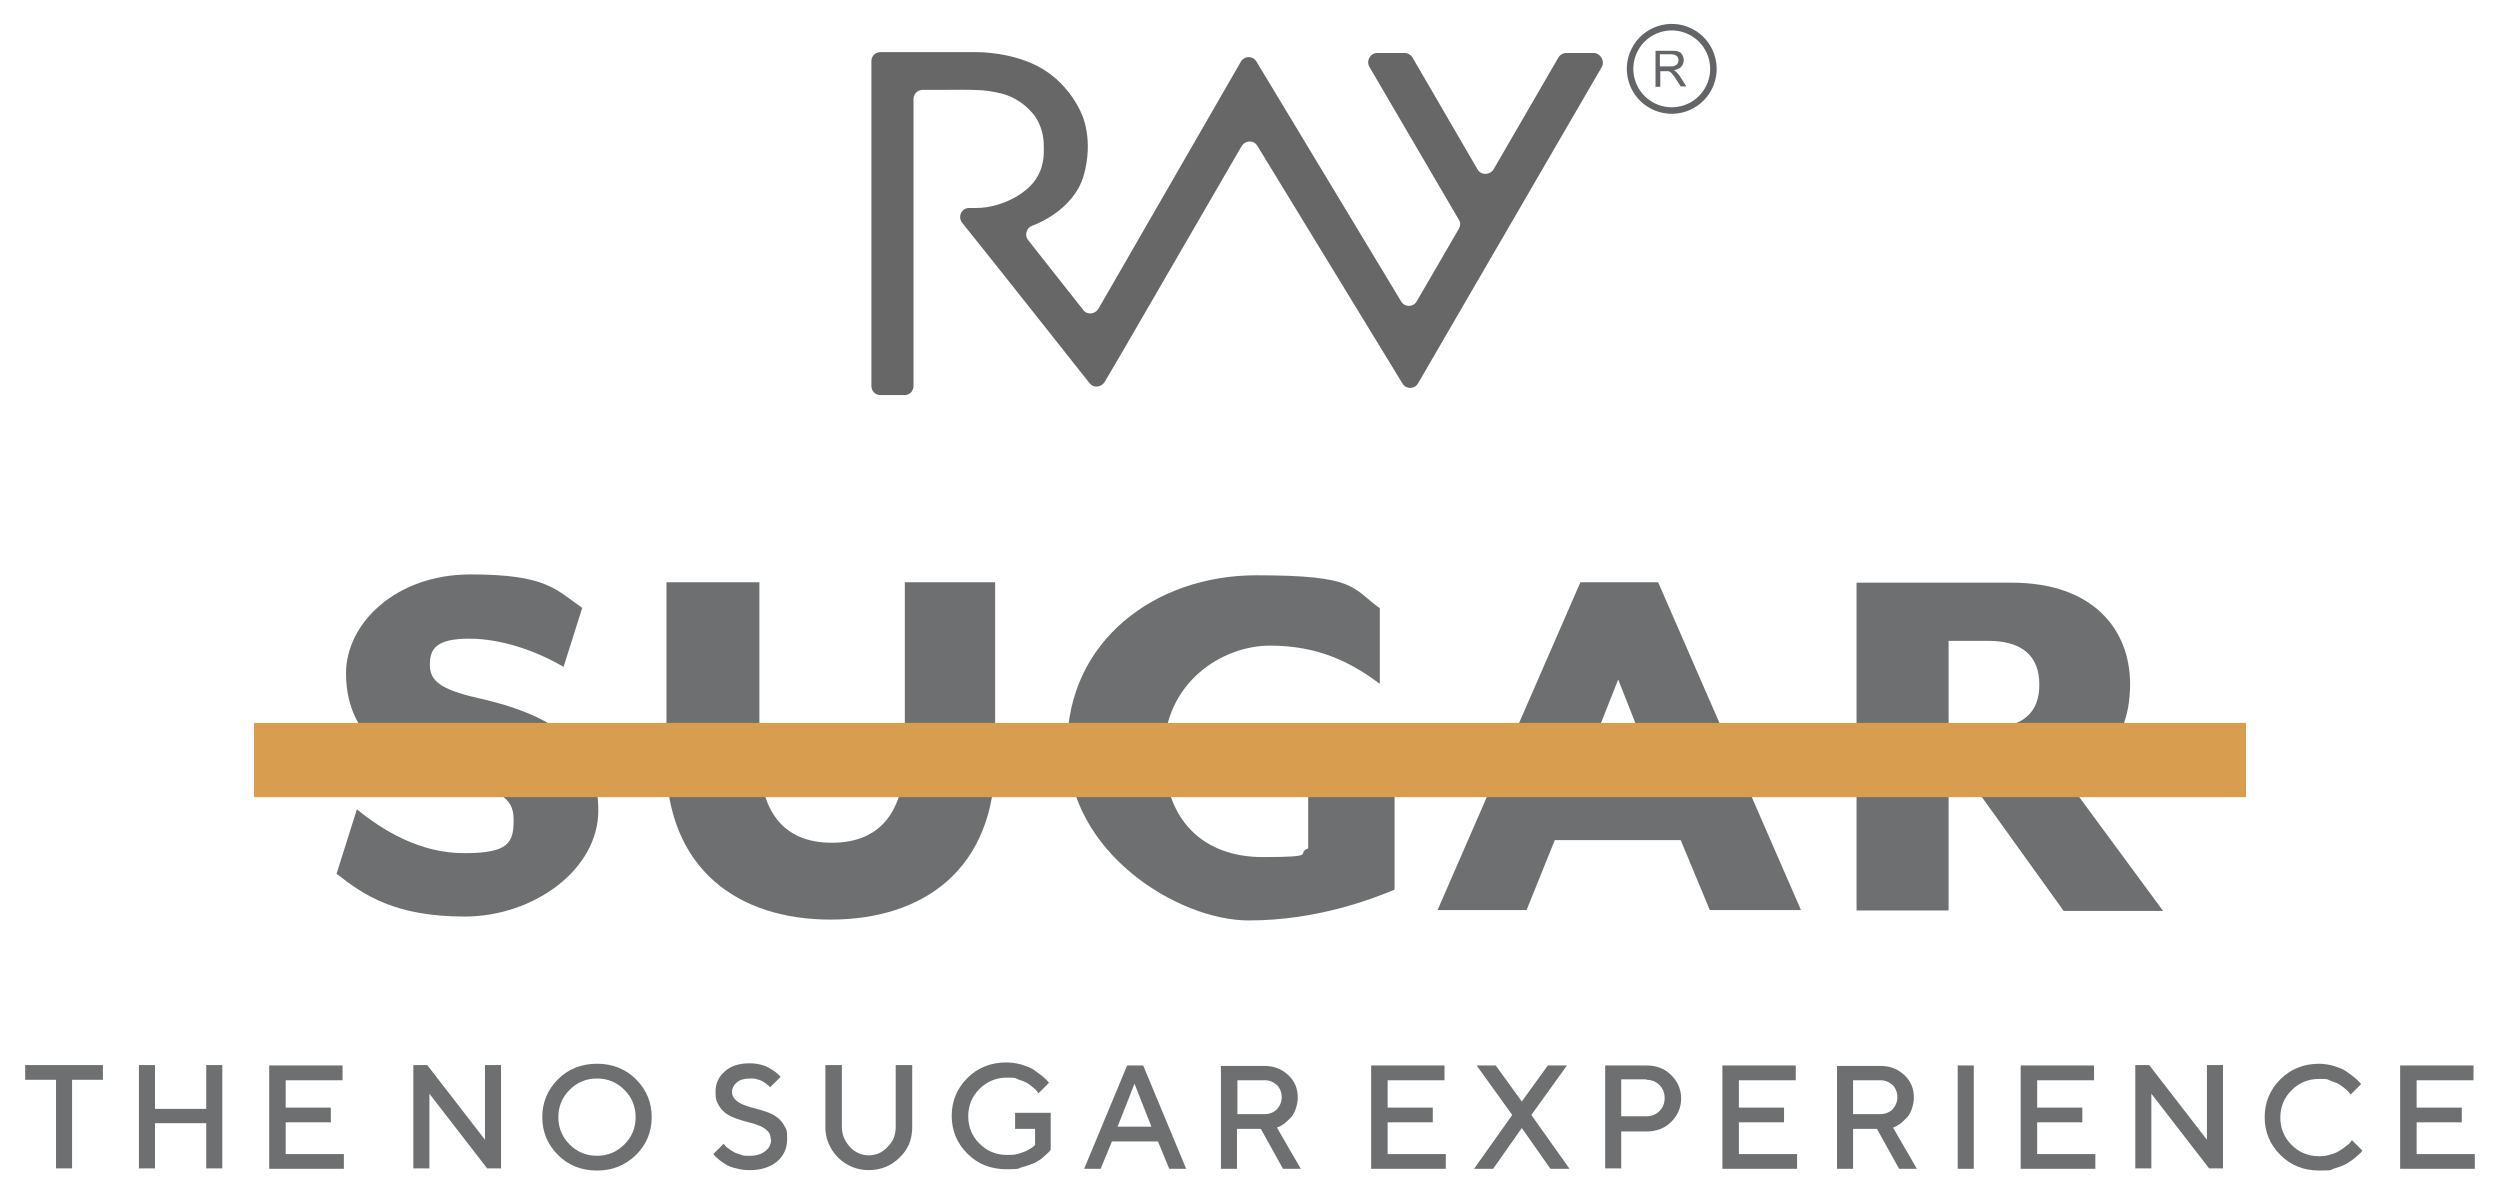
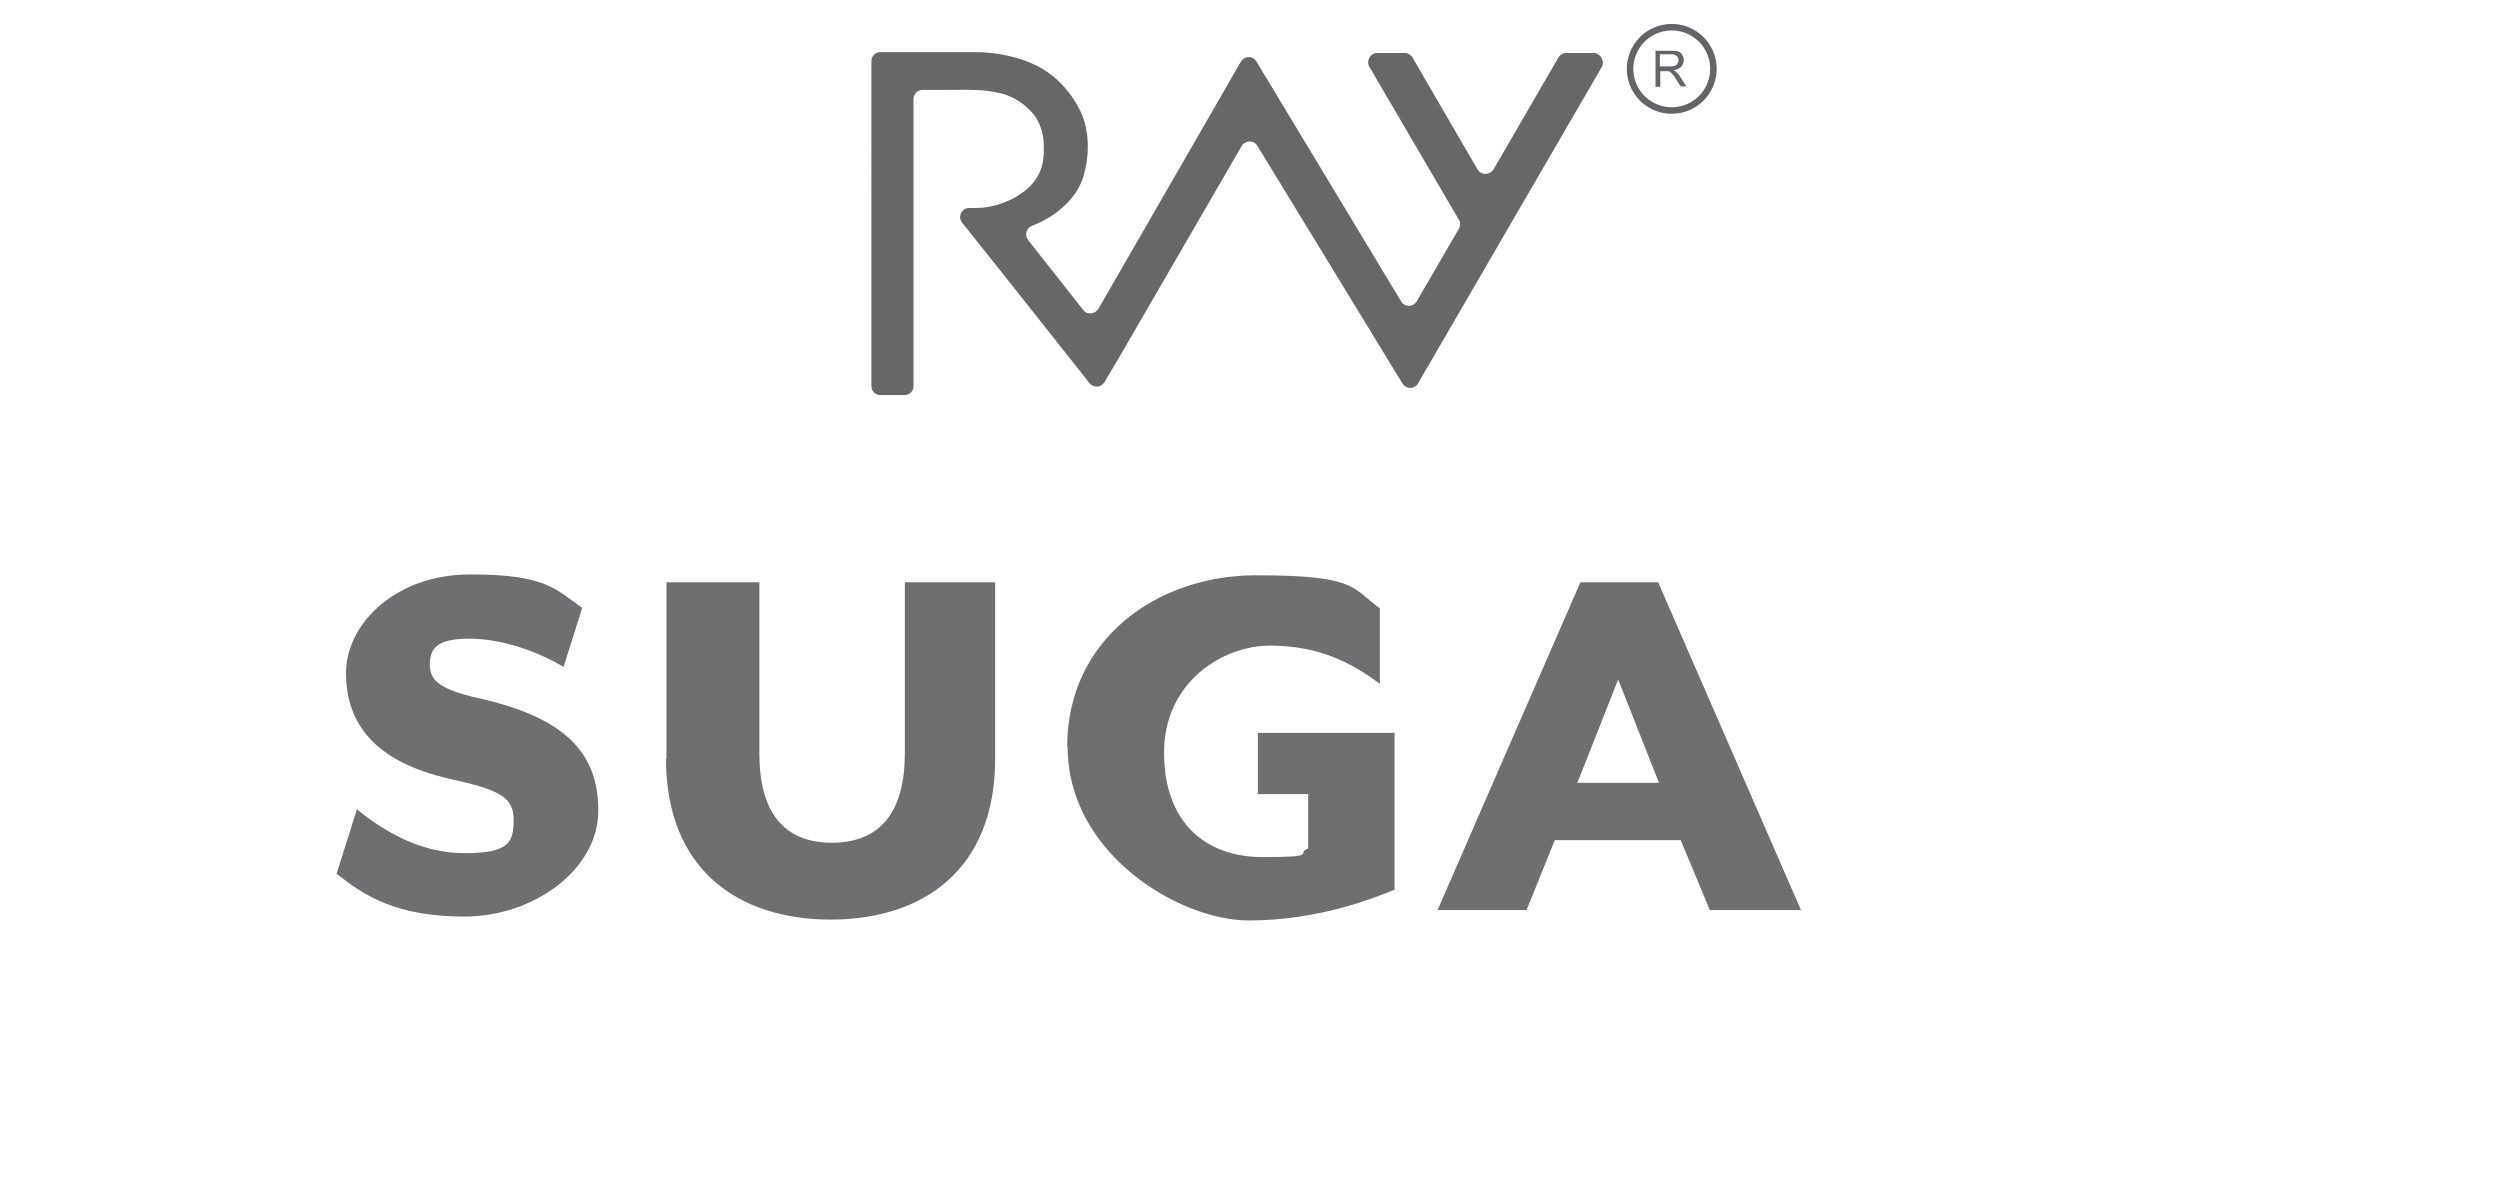
<svg xmlns="http://www.w3.org/2000/svg" viewBox="0 0 575.8 275.7" version="1.1" id="Layer_1">
  <defs>
    <style>
      .st0 {
        fill: #6e6f71;
      }

      .st1 {
        fill: #d89d4f;
      }

      .st2 {
        fill: none;
        stroke: #636467;
        stroke-miterlimit: 22.9;
        stroke-width: 1.5px;
      }

      .st3 {
        fill: #676767;
      }

      .st4 {
        fill: #636467;
      }
    </style>
  </defs>
  <path d="M77.5,201.3l4.7-14.9c5.9,4.8,14.4,10.1,24.7,10.1s11.4-2.4,11.4-7.7-3.4-6.9-14.6-9.4c-17.9-4-24-13.2-24-24.4s11.2-22.7,28.7-22.7,19.6,3.5,25.7,7.7l-4.3,13.6c-5.9-3.5-14.1-6.5-21.7-6.5s-9.1,2.3-9.1,6,2.4,5.7,11.2,7.7c19.6,4.4,27.6,12.3,27.6,25.9s-14.9,24.4-30.8,24.4-23.2-4.9-29.4-9.8" class="st0" />
  <path d="M153.5,174.8v-40.7h21.4v39.5c0,13.3,5.5,20.5,16.7,20.5s16.8-7.2,16.8-20.5v-39.5h20.8v40.7c0,25.6-16.7,37-37.9,37s-37.9-11.5-37.9-37" class="st0" />
  <path d="M245.8,171.9c0-24.4,20.4-39.4,43.5-39.4s21.9,2.8,28.5,7.6v17.4c-6.7-5-14.2-8.8-25.3-8.8s-24.4,8.6-24.4,24.6,9.4,24.1,22.7,24.1,7.4-.8,10.5-2v-12.5h-11.6v-14.1h31.5v36.1c-4.6,1.9-17.5,7.1-33.6,7.1s-41.7-15.5-41.7-39.9" class="st0" />
  <path d="M364,134.1h17.9l32.9,75.5h-21l-6.7-16.1h-29l-6.5,16.1h-20.5l32.9-75.5ZM382.1,180.3l-9.4-23.8-9.4,23.8h18.8Z" class="st0" />
-   <path d="M448.8,180.6v29.1h-21.2v-75.5h35.7c19.1,0,27.3,11.1,27.3,23.3s-6,18.3-15.3,21.2l22.9,31.1h-22.9l-20.9-29.1h-5.6ZM457.9,167.6c8.1,0,11.8-3.5,11.8-9.9s-3.7-10.1-11.8-10.1h-9.1v20h9.1Z" class="st0" />
-   <rect height="17.1" width="458.8" y="166.5" x="58.5" class="st1" />
  <path d="M369,15.3l-42.4,73c-.8,1.4-2.8,1.4-3.6,0l-33.4-54.7c-.8-1.4-2.8-1.3-3.6,0l-28,48.3-3.6,6.1c-.8,1.3-2.6,1.4-3.5.2-5.7-7.2-22.7-28.7-29.3-36.9-1.1-1.4-.1-3.4,1.6-3.4,1,0,1.7,0,1.7,0,3.1,0,6.3-1,9-2.5.3-.2.5-.3.8-.5,0,0,0,0,0,0,1.9-1.2,3.6-2.8,4.6-4.9,1-2,1.2-4.3,1.1-6.5,0-2.2-.6-4.5-1.8-6.4,0,0-2.1-3.4-6.5-5.1-1.4-.6-4.4-1.1-5.9-1.2h0c-3.2-.2-6.3-.1-9.5-.1-.3,0-2.5,0-4.2,0-1.2,0-2.1,1-2.1,2.1v66.1c0,1.2-.9,2.1-2.1,2.1h-5.5c-1.2,0-2.1-.9-2.1-2.1V14.1c0-1.2.9-2.1,2.1-2.1h22.2s8.4-.1,15,3.8c6.6,3.9,9.1,10.4,9.1,10.4,0,0,2.9,5.8.5,14.2-2.4,8.4-11.9,11.6-11.9,11.6-1.3.5-1.8,2.2-.9,3.3l12.7,16.1c.9,1.2,2.7,1,3.5-.3l32.8-56.9c.8-1.4,2.8-1.4,3.6,0l33.3,55.2c.8,1.4,2.8,1.4,3.6,0l9.7-16.7c.4-.7.4-1.5,0-2.1l-20.6-35.2c-.8-1.4.2-3.2,1.8-3.2h6.3c.8,0,1.4.4,1.8,1l15,25.8c.8,1.4,2.8,1.4,3.7,0l14.9-25.7c.4-.7,1.1-1.1,1.9-1.1h6.3c1.6.1,2.6,1.9,1.8,3.3" class="st3" />
  <path d="M382.3,15.3h2.3c.5,0,.9,0,1.2-.2.3-.1.5-.3.6-.5.1-.2.2-.5.2-.7,0-.4-.1-.7-.4-1-.3-.2-.7-.4-1.3-.4h-2.6v2.7ZM381.3,19.8v-8.1h3.6c.7,0,1.3,0,1.7.2.4.1.7.4.9.8.2.4.3.8.3,1.2s-.2,1.1-.6,1.5c-.4.4-.9.6-1.7.8.3.1.5.3.6.4.3.3.6.6.9,1.1l1.4,2.2h-1.3l-1.1-1.7c-.3-.5-.6-.9-.8-1.1-.2-.3-.4-.4-.5-.5-.2-.1-.3-.2-.5-.2-.1,0-.3,0-.6,0h-1.2v3.6h-1.1Z" class="st4" />
  <circle transform="translate(198.7 352.9) rotate(-63.4)" r="9.6" cy="15.7" cx="384.8" class="st2" />
-   <path d="M556.6,265.8v-7.3h10.4v-3.4h-10.4v-6.3h13.1v-3.4h-16.9v23.8h17.2v-3.4h-13.4ZM534.2,245c-3.6,0-6.6,1.2-9,3.6-2.4,2.4-3.6,5.3-3.6,8.7s1.2,6.3,3.6,8.7c2.4,2.4,5.4,3.6,9,3.6s2.4-.2,3.5-.5c1.1-.3,2.1-.7,2.8-1.1.7-.4,1.4-.9,2-1.4.6-.5,1-.9,1.2-1.1.2-.2.3-.4.4-.5l-2.4-2.4-.3.4c-.2.3-.5.6-1,.9-.4.4-.9.7-1.5,1.1-.6.4-1.3.7-2.1.9-.8.3-1.7.4-2.7.4-2.5,0-4.6-.9-6.3-2.6-1.7-1.7-2.6-3.8-2.6-6.3s.9-4.6,2.6-6.3c1.7-1.7,3.8-2.6,6.3-2.6s1.8.1,2.6.4c.8.3,1.5.5,2,.8.5.3,1,.7,1.5,1.1.5.4.7.7.9.9.1.2.2.3.3.4l2.4-2.4-.4-.5c-.3-.3-.7-.7-1.2-1.1-.5-.4-1.2-.9-1.9-1.4-.7-.5-1.6-.8-2.8-1.2-1.1-.3-2.3-.5-3.5-.5ZM508.3,245.3v17.2l-13.3-17.2h-3.2v23.8h3.7v-17.2l13.3,17.2h3.2v-23.8h-3.7ZM469.2,265.8v-7.3h10.4v-3.4h-10.4v-6.3h13.1v-3.4h-16.9v23.8h17.2v-3.4h-13.4ZM450.9,269.2h3.7v-23.8h-3.7v23.8ZM437,252.7c0,1.1-.4,2-1.1,2.8-.7.7-1.7,1.1-2.8,1.1h-6.3v-7.8h6.3c1.1,0,2,.4,2.8,1.1.7.7,1.1,1.7,1.1,2.8ZM423.1,269.2h3.7v-9.2h5.5l5.1,9.2h4.1l-5.5-9.5.5-.2c.3-.1.7-.4,1.2-.7.5-.4.9-.8,1.4-1.3.5-.5.9-1.2,1.2-2,.3-.9.5-1.8.5-2.7,0-2.1-.7-3.8-2.2-5.2-1.5-1.4-3.3-2.1-5.5-2.1h-10v23.8ZM400.5,265.8v-7.3h10.4v-3.4h-10.4v-6.3h13.1v-3.4h-16.9v23.8h17.2v-3.4h-13.4ZM379.2,248.7c1.2,0,2.2.4,3,1.2.8.8,1.2,1.8,1.2,3s-.4,2.2-1.2,3c-.8.8-1.8,1.2-3,1.2h-5.8v-8.5h5.8ZM369.7,245.3v23.8h3.7v-8.5h5.8c2.3,0,4.2-.7,5.7-2.2,1.5-1.5,2.3-3.3,2.3-5.4s-.8-3.9-2.3-5.4c-1.5-1.5-3.4-2.2-5.7-2.2h-9.5ZM350.5,253.7l-6-8.3h-4.4l8.2,11.4-8.8,12.4h4.4l6.6-9.4,6.6,9.4h4.4l-8.8-12.4,8.2-11.4h-4.4l-6,8.3ZM319.6,265.8v-7.3h10.4v-3.4h-10.4v-6.3h13.1v-3.4h-16.9v23.8h17.2v-3.4h-13.4ZM295.2,252.7c0,1.1-.4,2-1.1,2.8-.7.7-1.7,1.1-2.8,1.1h-6.3v-7.8h6.3c1.1,0,2,.4,2.8,1.1.7.7,1.1,1.7,1.1,2.8ZM281.2,269.2h3.7v-9.2h5.5l5.1,9.2h4.1l-5.5-9.5.5-.2c.3-.1.7-.4,1.2-.7.5-.4.9-.8,1.4-1.3.5-.5.9-1.2,1.2-2,.3-.9.5-1.8.5-2.7,0-2.1-.7-3.8-2.2-5.2-1.5-1.4-3.3-2.1-5.5-2.1h-10v23.8ZM261.3,249.6l3.9,9.9h-7.8l3.9-9.9ZM249.6,269.2h3.9l2.6-6.3h10.6l2.6,6.3h3.9l-9.9-23.8h-3.7l-9.9,23.8ZM233.8,256.6v3.4h4.6v3.7l-.2.2c-.2.2-.4.4-.8.6-.4.2-.8.5-1.3.7-.5.2-1.1.4-1.8.6-.7.2-1.5.2-2.4.2-2.5,0-4.6-.9-6.3-2.6-1.7-1.7-2.6-3.8-2.6-6.3s.9-4.6,2.6-6.3c1.7-1.7,3.8-2.6,6.3-2.6s1.8.1,2.6.4c.8.3,1.5.5,2,.8.5.3,1,.7,1.5,1.1.5.4.7.7.9.9.1.2.2.3.3.4l2.4-2.4-.4-.5c-.3-.3-.7-.7-1.2-1.1-.5-.4-1.2-.9-1.9-1.4-.7-.5-1.6-.8-2.8-1.2-1.1-.3-2.3-.5-3.5-.5-3.6,0-6.6,1.2-9,3.6-2.4,2.4-3.6,5.3-3.6,8.7s1.2,6.3,3.6,8.7c2.4,2.4,5.4,3.6,9,3.6s2.5-.2,3.7-.5c1.2-.3,2.1-.7,2.9-1,.7-.4,1.4-.8,2-1.4.6-.5,1-.9,1.2-1.1.2-.2.3-.4.4-.5v-8.5h-8.3ZM200.2,266.1c-1.7,0-3.2-.6-4.4-1.9-1.2-1.3-1.9-2.8-1.9-4.6v-14.3h-3.8v14.3c0,2.7,1,5,2.9,7,2,1.9,4.3,2.9,7.1,2.9s5.2-1,7.1-2.9c2-1.9,2.9-4.2,2.9-7v-14.3h-3.8v14.3c0,1.8-.6,3.3-1.9,4.6-1.2,1.3-2.7,1.9-4.4,1.9ZM177.6,262.4c0,1.1-.4,2-1.3,2.7-.9.7-2,1.1-3.5,1.1s-1.6,0-2.3-.3c-.7-.2-1.3-.4-1.7-.7-.4-.2-.8-.5-1.2-.8-.4-.3-.6-.5-.7-.7-.1-.1-.2-.2-.2-.3l-2.4,2.4.3.4c.2.2.6.5,1,.9.5.4,1,.7,1.6,1.1.6.4,1.4.7,2.4.9,1,.3,2,.4,3.1.4,2.7,0,4.7-.7,6.3-2,1.5-1.3,2.3-3,2.3-5.2s-.2-2.2-.7-3.1c-.5-.9-1.1-1.5-1.8-2-.7-.5-1.6-.9-2.5-1.2-.9-.3-1.8-.6-2.7-.8-.9-.2-1.7-.5-2.5-.8-.7-.3-1.3-.7-1.8-1.2-.5-.5-.7-1.1-.7-1.8s.4-1.5,1.1-2.1c.7-.6,1.7-.9,3-.9s1.2,0,1.7.2c.6.1,1,.3,1.3.5.3.2.7.4.9.6.3.2.5.4.6.5,0,.1.1.2.2.2l2.4-2.4-.3-.3c-.2-.2-.5-.5-.9-.8-.4-.3-.9-.6-1.4-.9-.5-.3-1.2-.6-2-.8-.8-.2-1.7-.3-2.6-.3-2.4,0-4.3.6-5.7,1.9-1.4,1.2-2.1,2.8-2.1,4.6s.2,2.2.7,3.1c.5.9,1.1,1.5,1.8,2,.7.5,1.6.9,2.5,1.2.9.3,1.8.6,2.7.8.9.2,1.7.5,2.5.8.7.3,1.3.7,1.8,1.2.5.5.7,1.1.7,1.8ZM124.9,257.3c0,3.4,1.2,6.3,3.6,8.7,2.4,2.4,5.4,3.6,9,3.6s6.5-1.2,9-3.6c2.4-2.4,3.6-5.3,3.6-8.7s-1.2-6.3-3.6-8.7c-2.4-2.4-5.4-3.6-9-3.6s-6.6,1.2-9,3.6c-2.4,2.4-3.6,5.3-3.6,8.7ZM128.6,257.3c0-2.5.9-4.6,2.6-6.3,1.7-1.7,3.8-2.6,6.3-2.6s4.6.9,6.3,2.6c1.7,1.7,2.6,3.8,2.6,6.3s-.9,4.6-2.6,6.3-3.8,2.6-6.3,2.6-4.6-.9-6.3-2.6c-1.7-1.7-2.6-3.8-2.6-6.3ZM111.7,245.3v17.2l-13.3-17.2h-3.2v23.8h3.7v-17.2l13.3,17.2h3.2v-23.8h-3.7ZM65.8,265.8v-7.3h10.4v-3.4h-10.4v-6.3h13.1v-3.4h-16.9v23.8h17.2v-3.4h-13.4ZM51.2,245.3h-3.7v10.1h-11.8v-10.1h-3.7v23.8h3.7v-10.4h11.8v10.4h3.7v-23.8ZM5.8,245.3v3.4h7.1v20.4h3.7v-20.4h7.1v-3.4H5.8Z" class="st0" />
</svg>